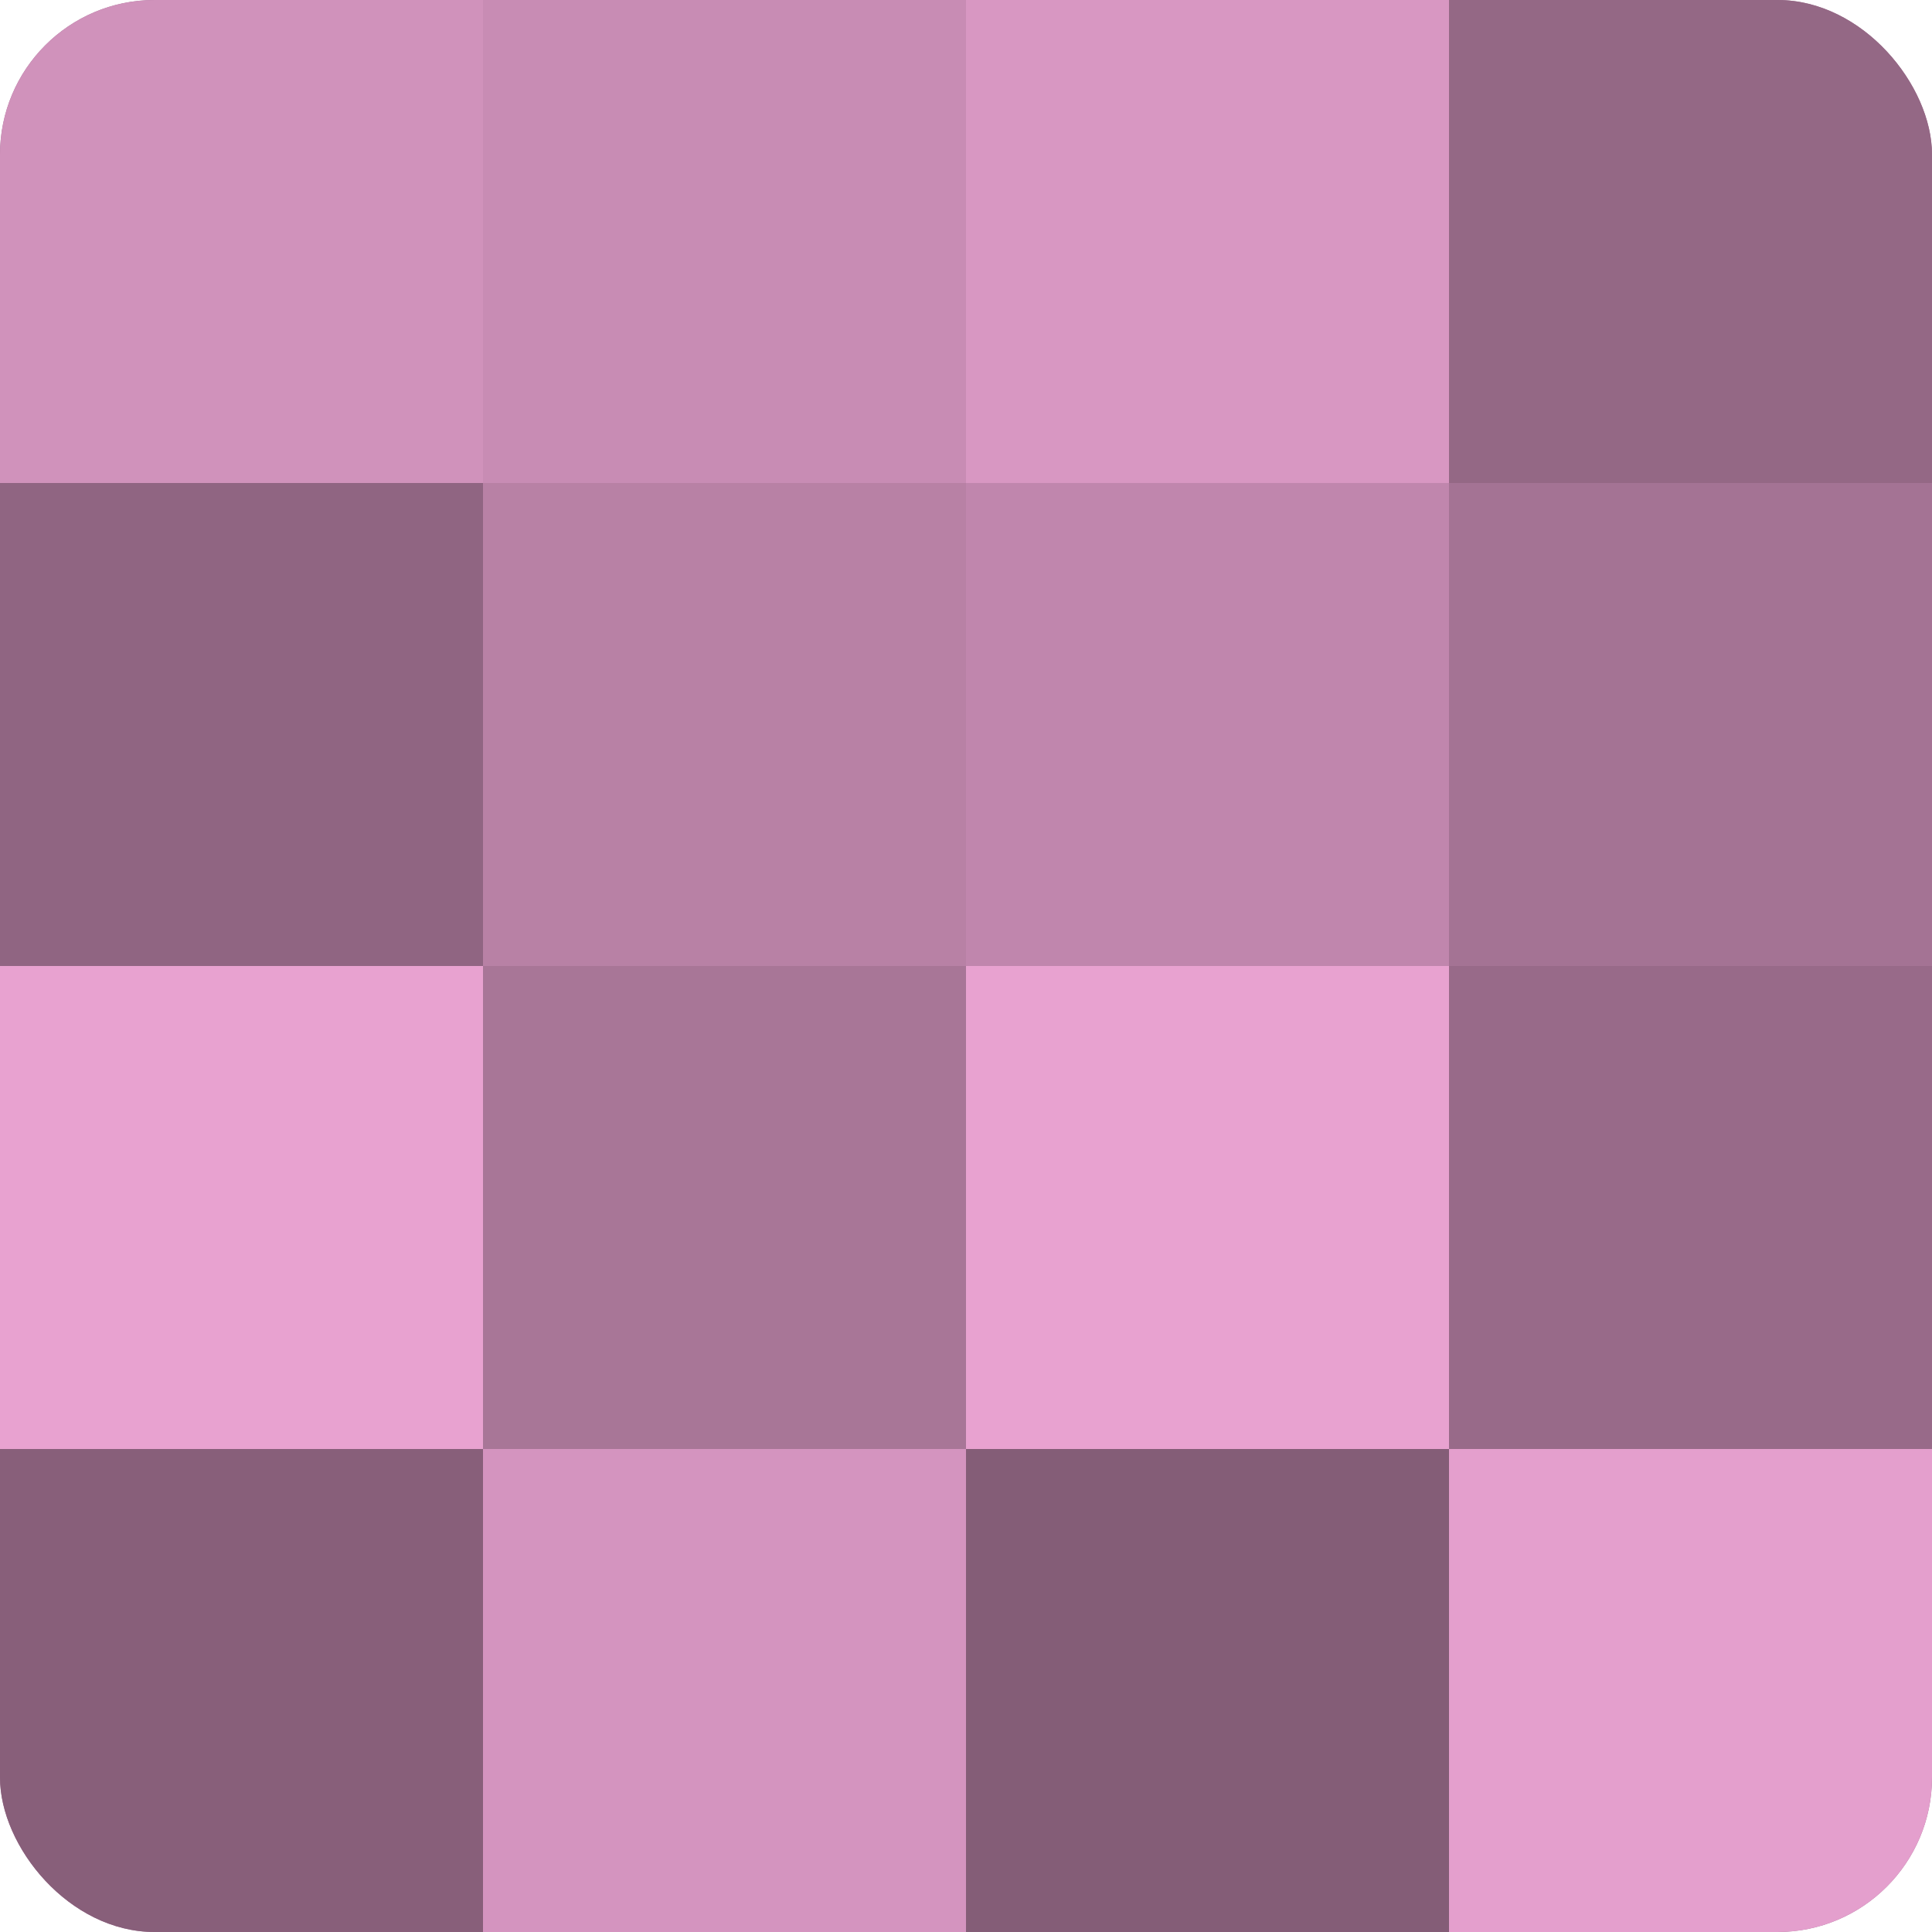
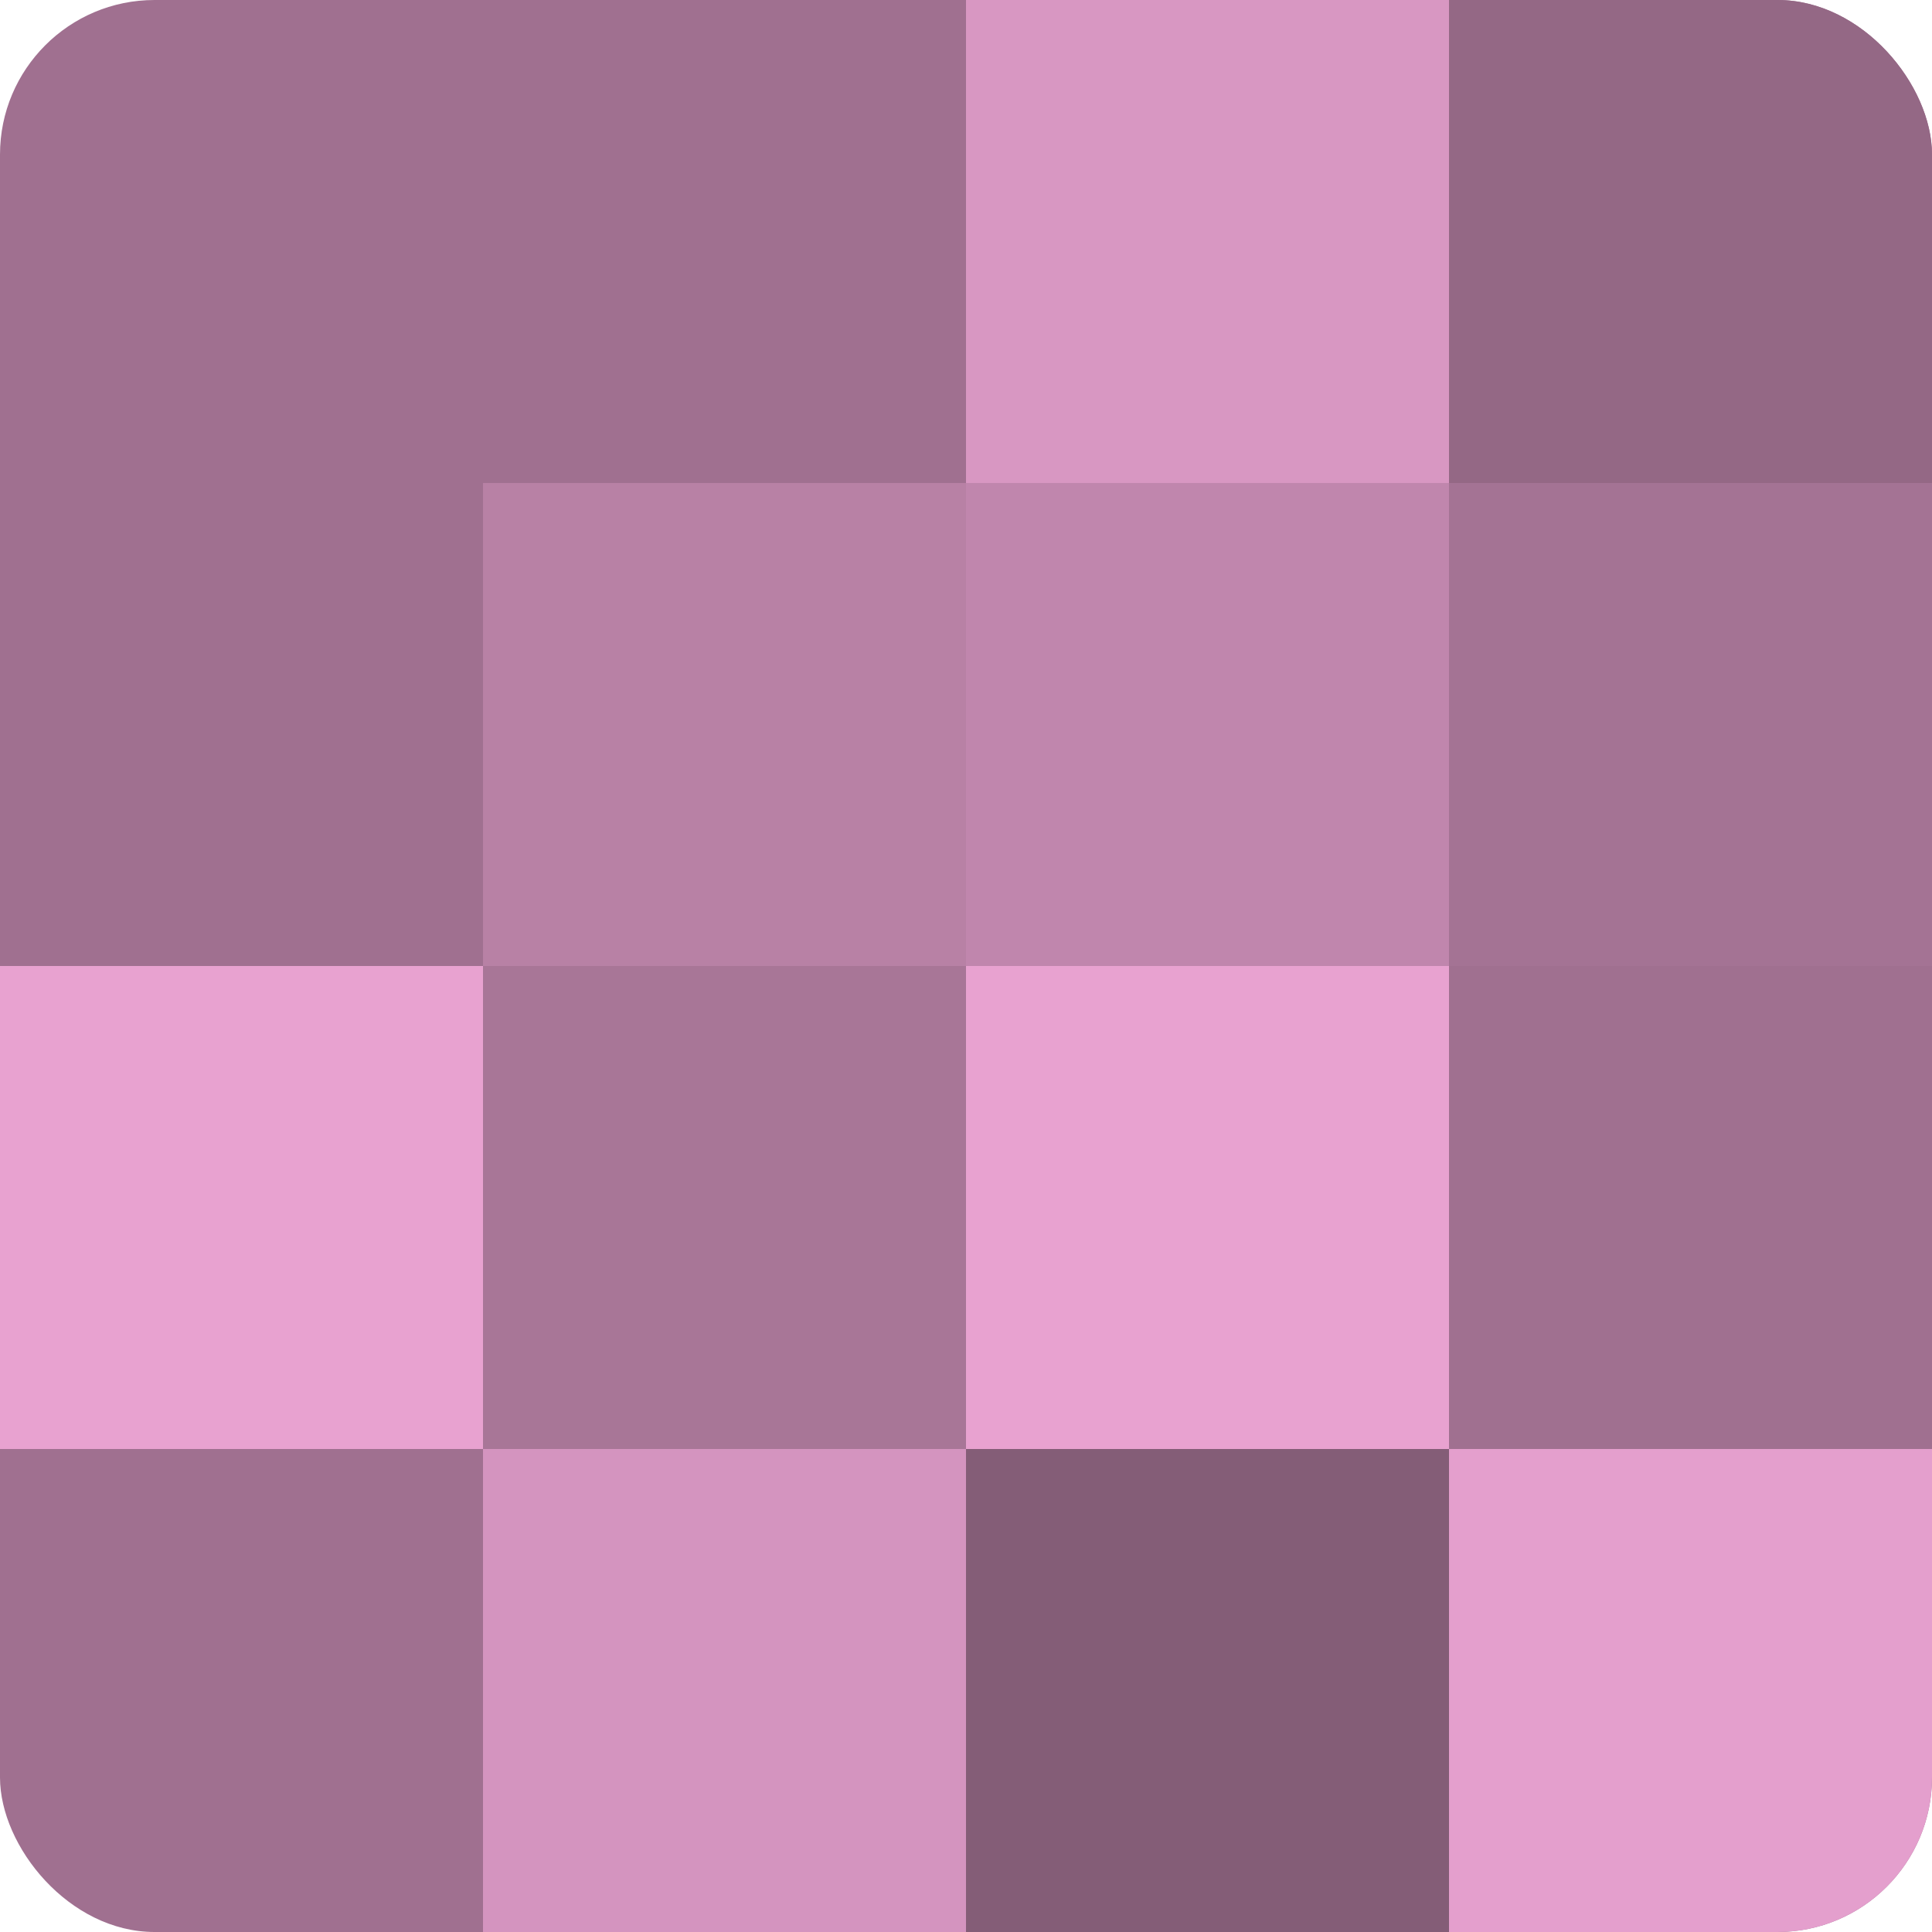
<svg xmlns="http://www.w3.org/2000/svg" width="80" height="80" viewBox="0 0 100 100" preserveAspectRatio="xMidYMid meet">
  <defs>
    <clipPath id="c" width="100" height="100">
      <rect width="100" height="100" rx="8" ry="8" />
    </clipPath>
  </defs>
  <g clip-path="url(#c)">
    <rect width="100" height="100" fill="#a07090" />
-     <rect width="25" height="25" fill="#d092bb" />
-     <rect y="25" width="25" height="25" fill="#906582" />
    <rect y="50" width="25" height="25" fill="#e8a2d0" />
-     <rect y="75" width="25" height="25" fill="#885f7a" />
-     <rect x="25" width="25" height="25" fill="#c88cb4" />
    <rect x="25" y="25" width="25" height="25" fill="#b881a5" />
    <rect x="25" y="50" width="25" height="25" fill="#a87697" />
    <rect x="25" y="75" width="25" height="25" fill="#d494bf" />
    <rect x="50" width="25" height="25" fill="#d897c2" />
    <rect x="50" y="25" width="25" height="25" fill="#c086ad" />
    <rect x="50" y="50" width="25" height="25" fill="#e8a2d0" />
    <rect x="50" y="75" width="25" height="25" fill="#845d77" />
    <rect x="75" width="25" height="25" fill="#946885" />
    <rect x="75" y="25" width="25" height="25" fill="#a47394" />
-     <rect x="75" y="50" width="25" height="25" fill="#986a89" />
    <rect x="75" y="75" width="25" height="25" fill="#e49fcd" />
  </g>
</svg>